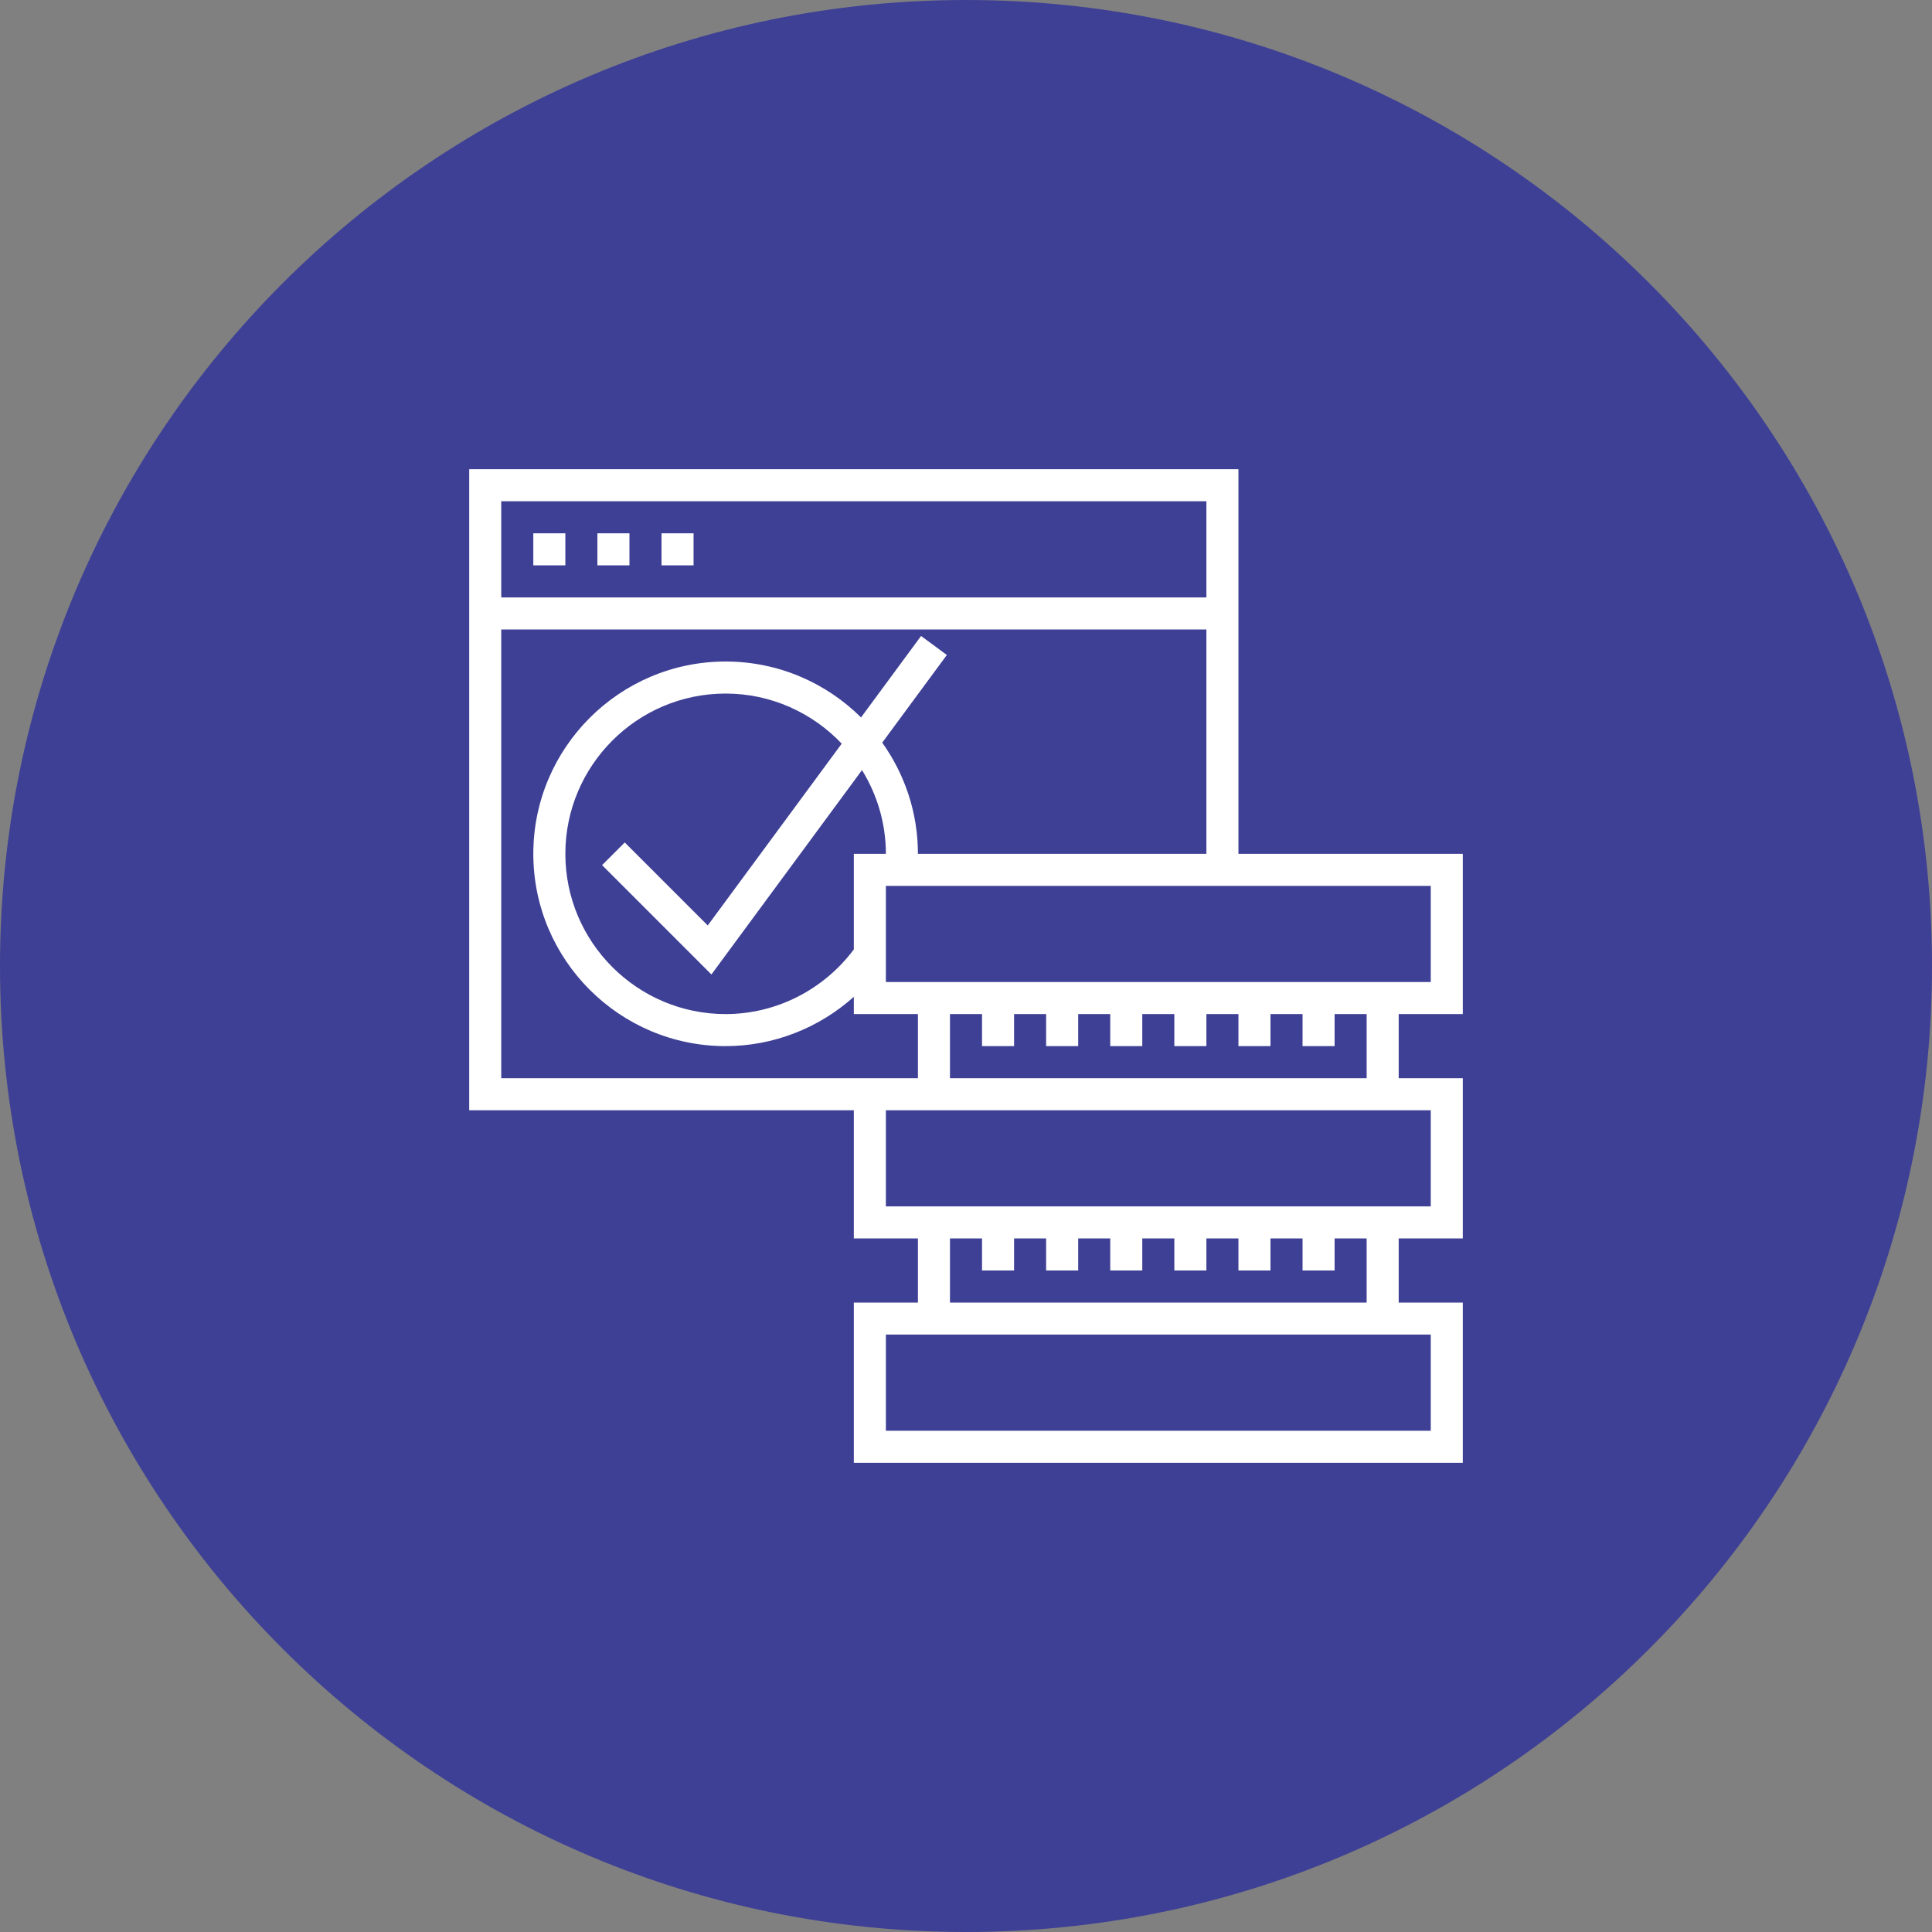
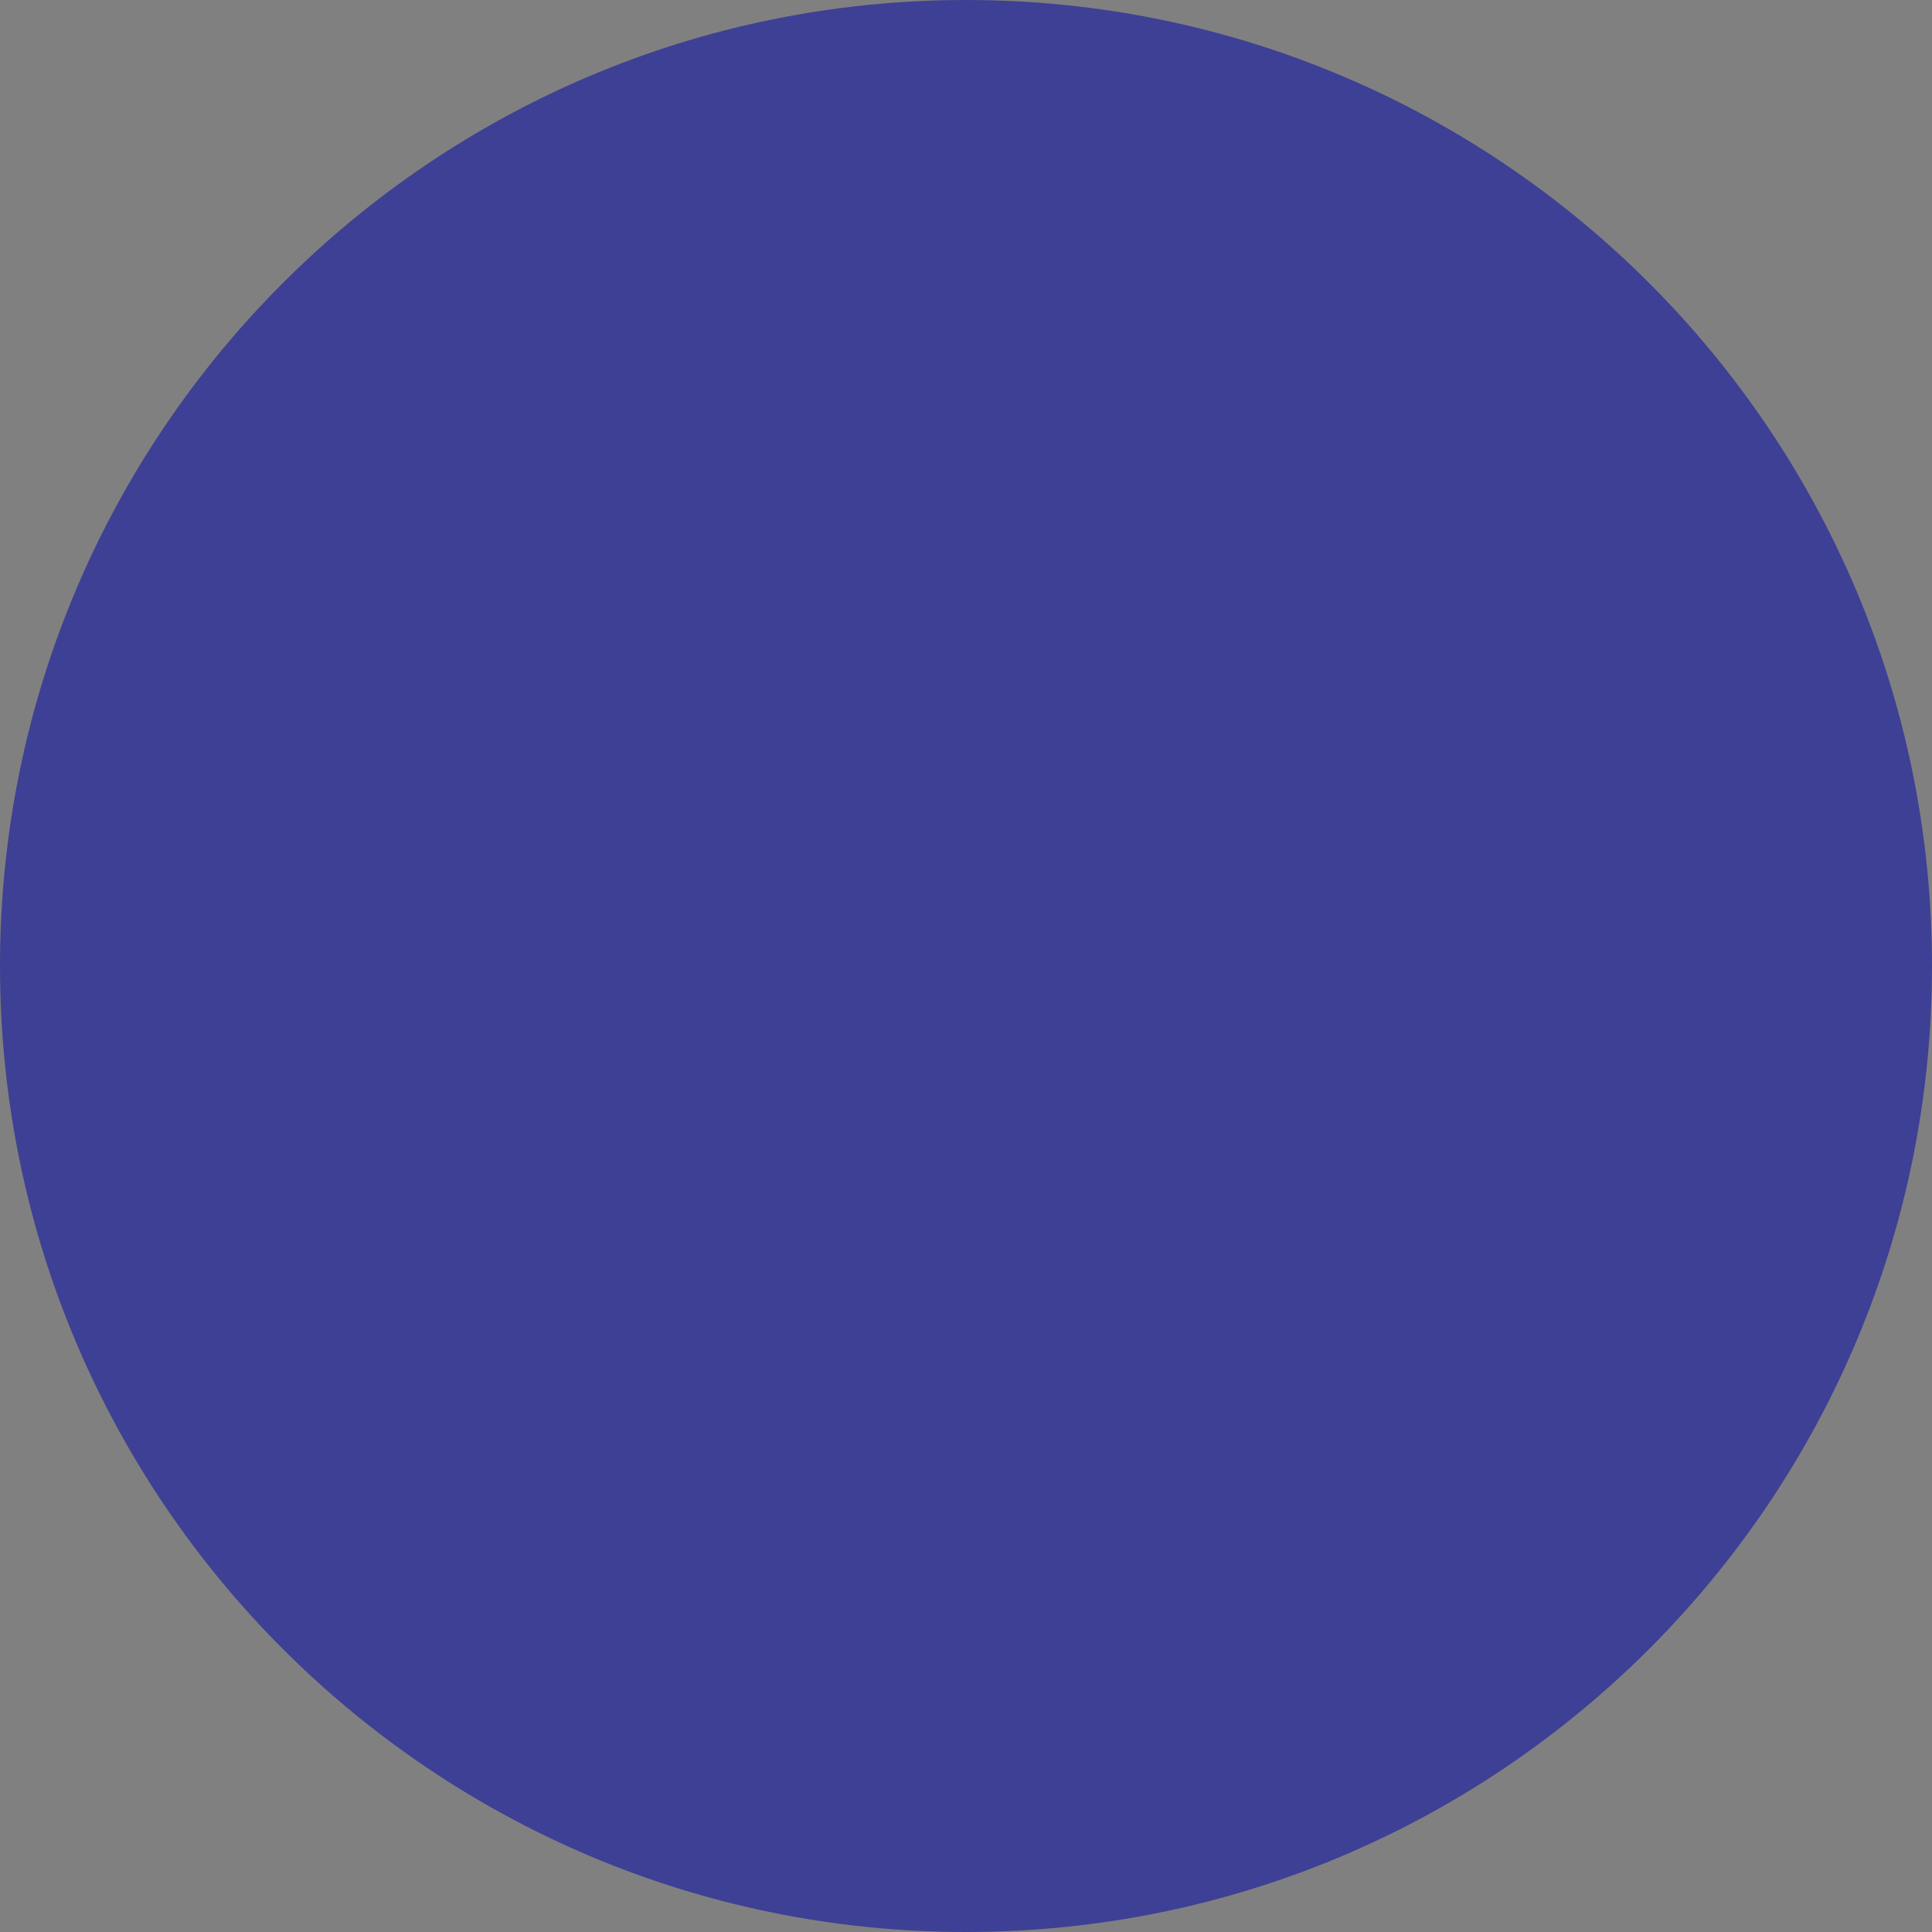
<svg xmlns="http://www.w3.org/2000/svg" width="70" height="70" viewBox="0 0 70 70" fill="none">
  <rect x="0" y="0" width="70" height="70" fill="#808080" stroke="none" />
  <g clip-path="url(#clip0_3_349)">
    <path d="M35 70C54.33 70 70 54.33 70 35C70 15.67 54.33 0 35 0C15.67 0 0 15.67 0 35C0 54.33 15.67 70 35 70Z" fill="#3E4095" />
    <g clip-path="url(#clip1_3_349)">
      <path d="M53 36.742V30.936H44.871V17H17V40.226H30.936V44.871H33.258V47.194H30.936V53H53V47.194H50.677V44.871H53V39.065H50.677V36.742H53ZM18.161 18.161H43.71V21.645H18.161V18.161ZM30.936 39.065H18.161V22.806H43.71V30.936H33.258C33.258 29.434 32.776 28.046 31.965 26.907L34.306 23.731L33.372 23.043L31.197 25.994C29.937 24.743 28.202 23.968 26.29 23.968C22.448 23.968 19.323 27.093 19.323 30.936C19.323 34.778 22.448 37.903 26.29 37.903C28.02 37.903 29.669 37.251 30.936 36.116V36.742H33.258V39.065H31.516H30.936ZM25.776 35.307L31.232 27.902C31.777 28.787 32.097 29.823 32.097 30.936H30.936V34.399C29.839 35.866 28.119 36.742 26.29 36.742C23.089 36.742 20.484 34.137 20.484 30.936C20.484 27.734 23.089 25.129 26.29 25.129C27.946 25.129 29.438 25.829 30.497 26.944L25.643 33.531L22.636 30.524L21.815 31.345L25.776 35.307ZM51.839 48.355V51.839H32.097V48.355H51.839ZM36.742 46.032V44.871H37.903V46.032H39.065V44.871H40.226V46.032H41.387V44.871H42.548V46.032H43.71V44.871H44.871V46.032H46.032V44.871H47.194V46.032H48.355V44.871H49.516V47.194H34.419V44.871H35.581V46.032H36.742ZM51.839 40.226V43.71H32.097V40.226H51.839ZM36.742 37.903V36.742H37.903V37.903H39.065V36.742H40.226V37.903H41.387V36.742H42.548V37.903H43.71V36.742H44.871V37.903H46.032V36.742H47.194V37.903H48.355V36.742H49.516V39.065H34.419V36.742H35.581V37.903H36.742ZM32.097 35.581V32.097H51.839V35.581H32.097Z" fill="white" />
-       <path d="M20.484 19.323H19.323V20.484H20.484V19.323Z" fill="white" />
      <path d="M22.806 19.323H21.645V20.484H22.806V19.323Z" fill="white" />
      <path d="M25.129 19.323H23.968V20.484H25.129V19.323Z" fill="white" />
    </g>
  </g>
  <defs>
    <clipPath id="clip0_3_349">
      <rect width="70" height="70" fill="white" />
    </clipPath>
    <clipPath id="clip1_3_349">
-       <rect width="36" height="36" fill="white" transform="translate(17 17)" />
-     </clipPath>
+       </clipPath>
  </defs>
</svg>